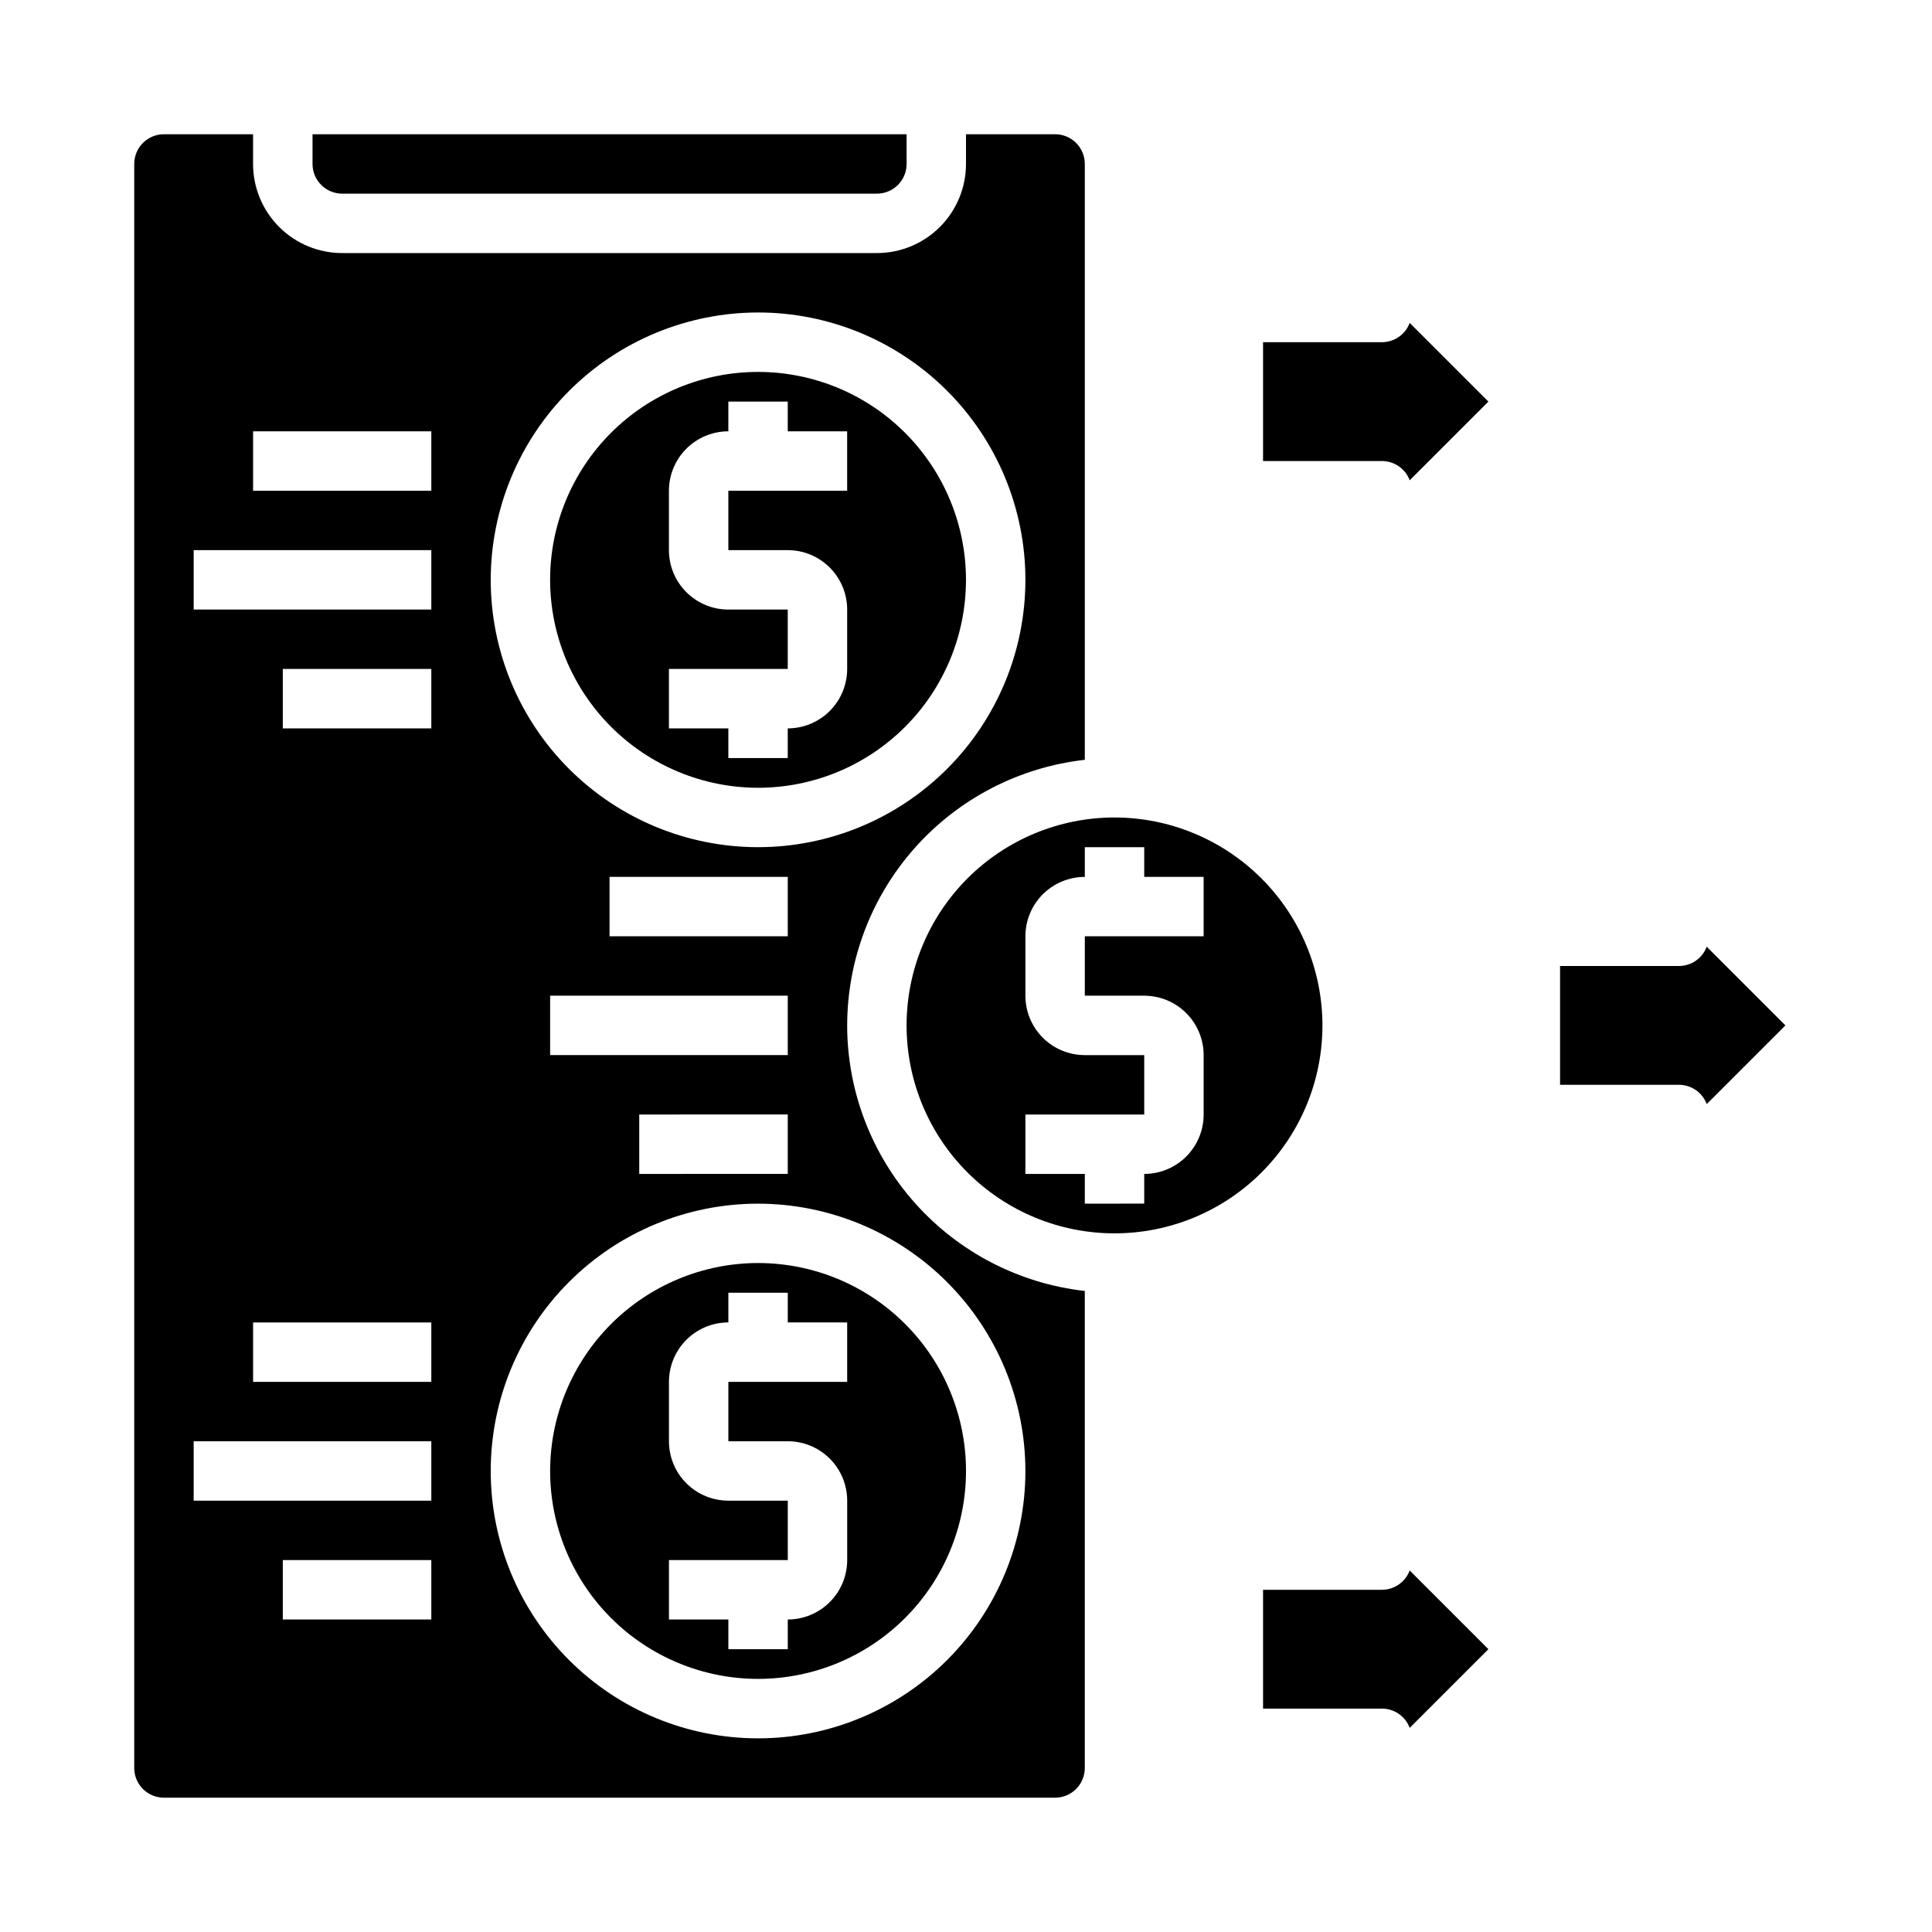
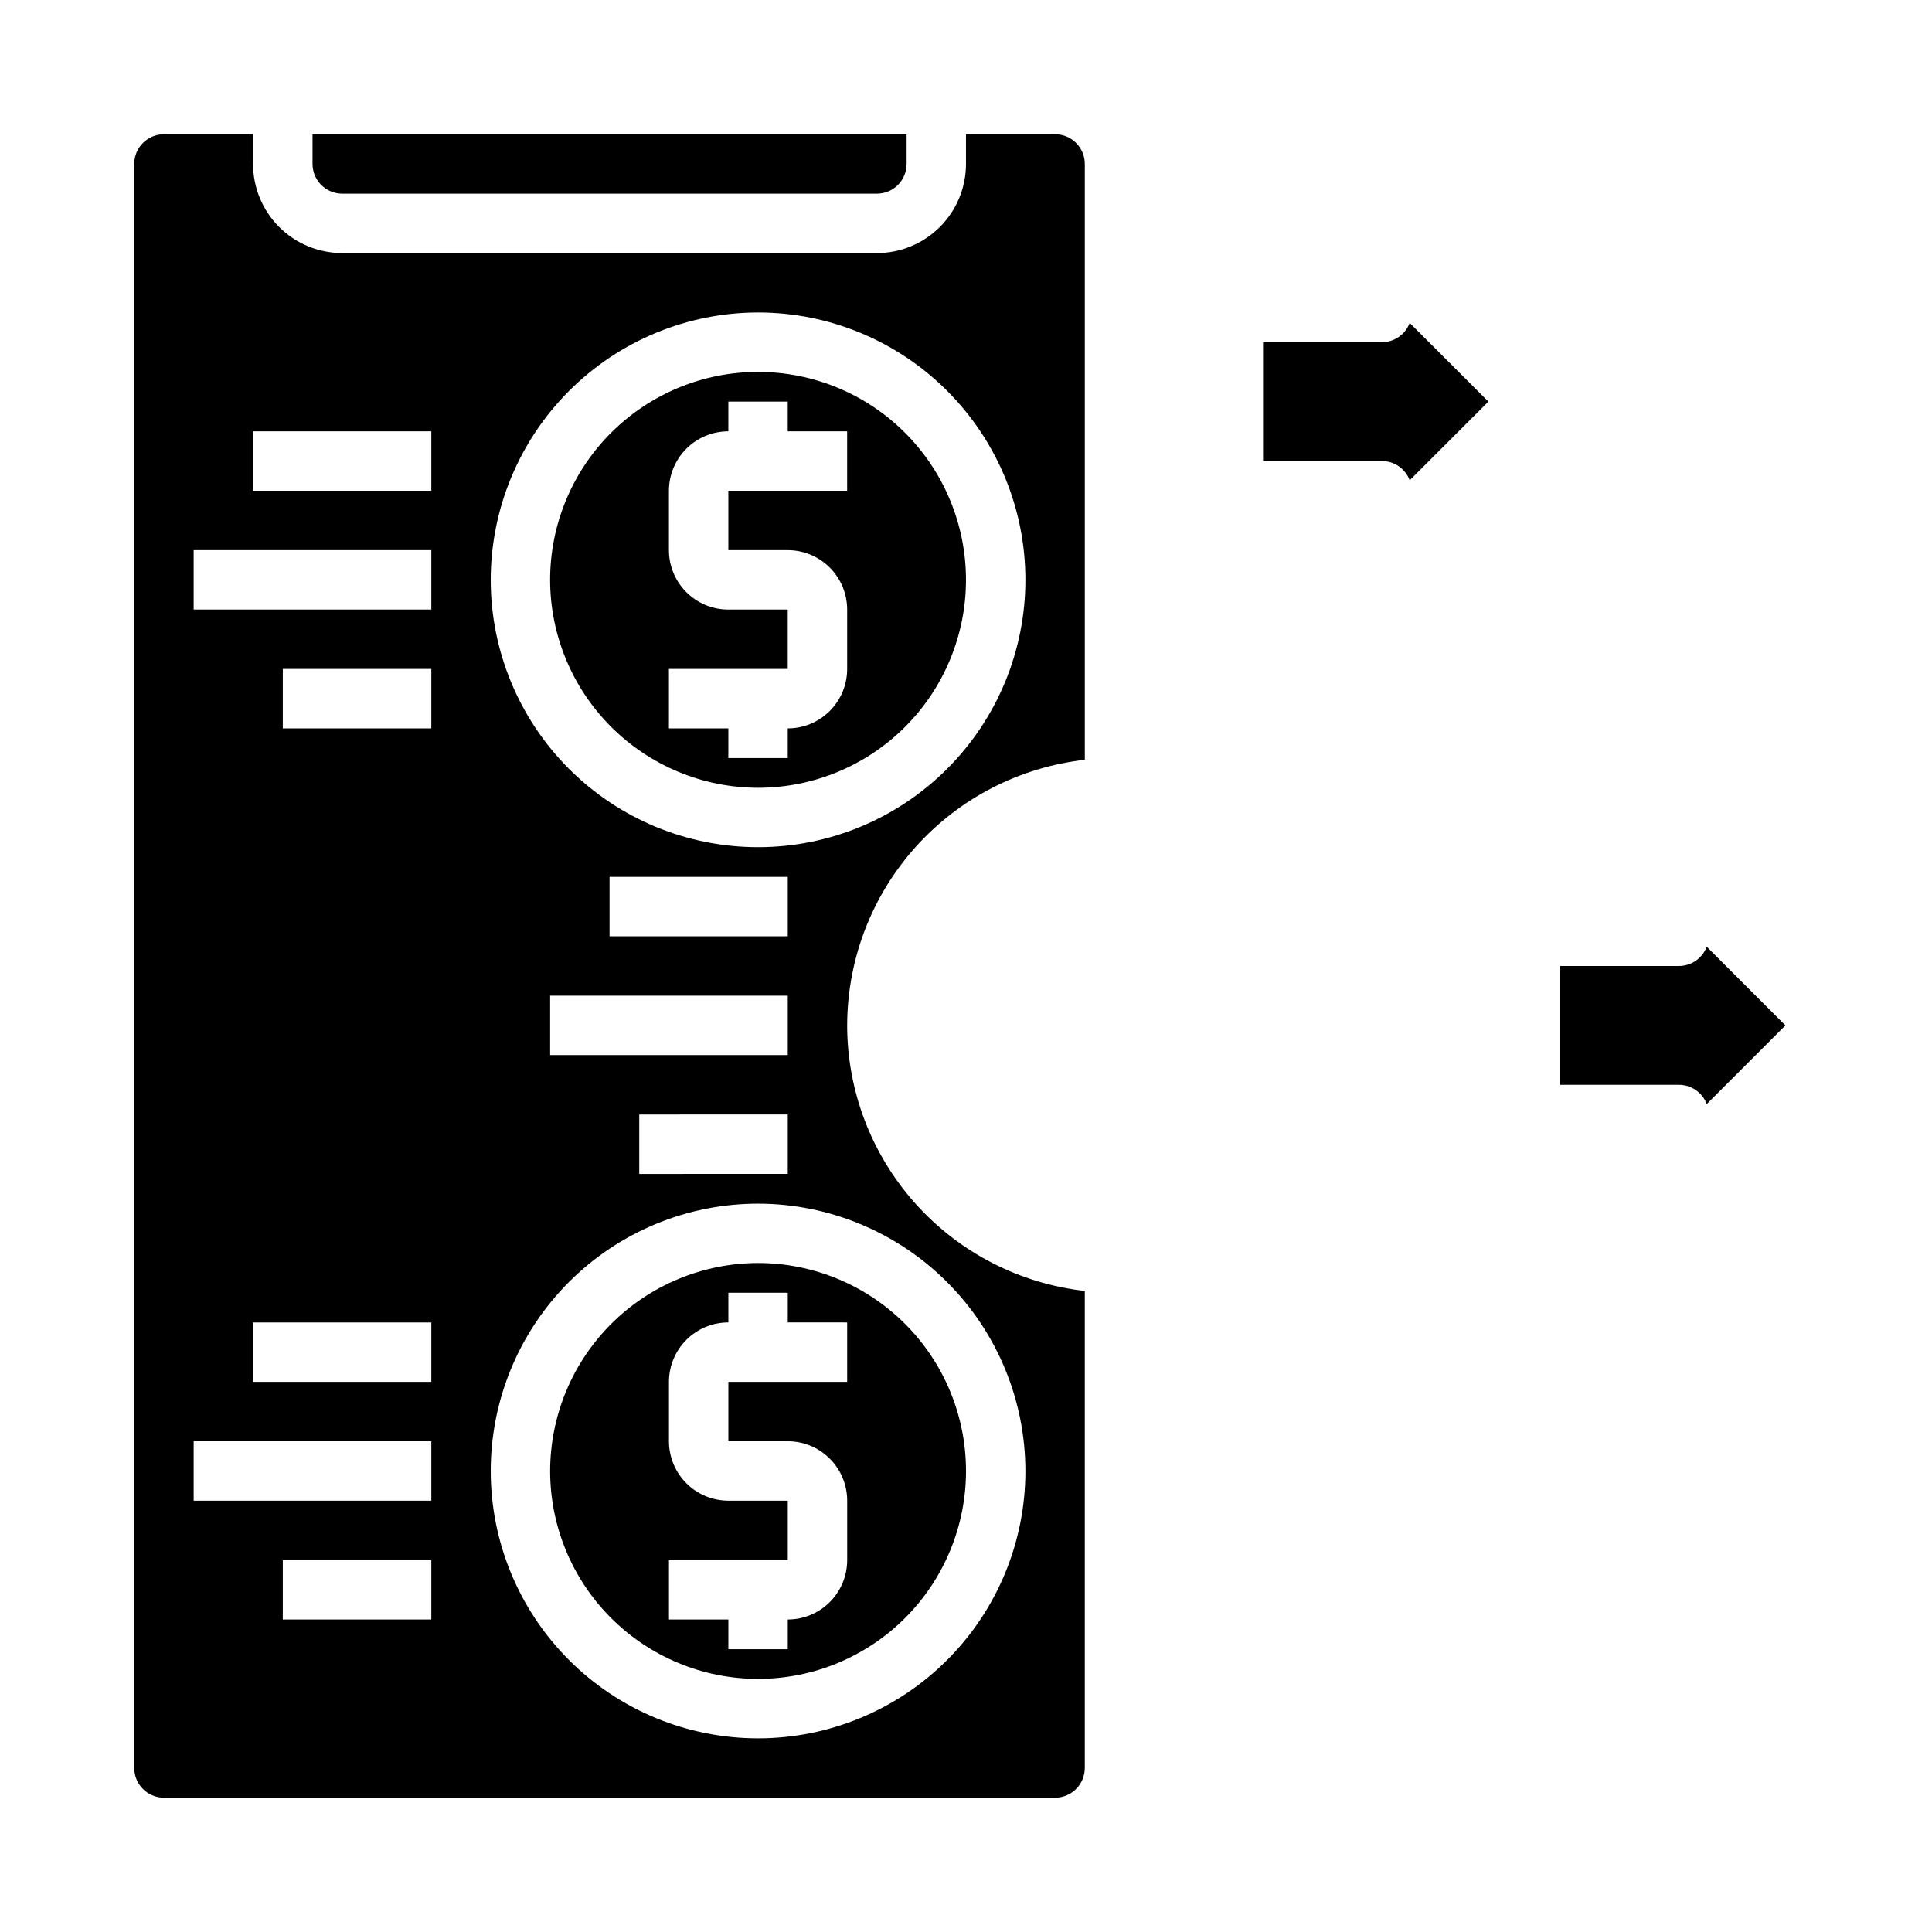
<svg xmlns="http://www.w3.org/2000/svg" fill="#000000" width="800px" height="800px" version="1.1" viewBox="144 144 512 512">
  <g>
    <path d="m289.79 533.82c0 14.613 5.809 28.629 16.141 38.965 10.336 10.332 24.352 16.137 38.965 16.137s28.629-5.805 38.965-16.137c10.332-10.336 16.141-24.352 16.141-38.965 0-14.617-5.809-28.633-16.141-38.965-10.336-10.336-24.352-16.141-38.965-16.141-14.609 0.016-28.617 5.828-38.945 16.156-10.332 10.332-16.141 24.34-16.16 38.949zm78.719-39.359v15.742h-31.484v15.742h15.742c4.176 0 8.18 1.66 11.133 4.613 2.953 2.953 4.613 6.957 4.613 11.133v15.742c0 4.176-1.66 8.18-4.613 11.133-2.953 2.953-6.957 4.613-11.133 4.613v7.871h-15.742v-7.871h-15.746v-15.746h31.488v-15.742h-15.742c-4.176 0-8.18-1.66-11.133-4.613-2.953-2.949-4.613-6.957-4.613-11.133v-15.742c0-4.176 1.66-8.18 4.613-11.133s6.957-4.613 11.133-4.613v-7.871h15.742v7.871z" />
    <path d="m368.51 415.74c0.023-17.418 6.453-34.219 18.066-47.199 11.617-12.98 27.602-21.23 44.91-23.184v-157.91c0-2.086-0.832-4.09-2.309-5.566-1.477-1.477-3.477-2.305-5.566-2.305h-23.613v7.871c0 6.266-2.488 12.27-6.918 16.699-4.43 4.43-10.438 6.918-16.699 6.918h-141.7c-6.266 0-12.273-2.488-16.699-6.918-4.43-4.43-6.918-10.434-6.918-16.699v-7.871h-23.617c-4.348 0-7.871 3.523-7.871 7.871v425.09c0 2.09 0.828 4.09 2.305 5.566 1.477 1.477 3.481 2.305 5.566 2.305h236.16c2.09 0 4.09-0.828 5.566-2.305 1.477-1.477 2.309-3.477 2.309-5.566v-126.42c-17.309-1.949-33.293-10.203-44.91-23.184-11.613-12.98-18.043-29.781-18.066-47.199zm-23.617-188.93c18.789 0 36.809 7.465 50.098 20.754 13.285 13.285 20.75 31.305 20.75 50.098 0 18.789-7.465 36.809-20.75 50.094-13.289 13.289-31.309 20.754-50.098 20.754-18.789 0-36.812-7.465-50.098-20.754-13.285-13.285-20.75-31.305-20.75-50.094 0.02-18.785 7.492-36.793 20.773-50.074 13.281-13.285 31.289-20.754 50.074-20.777zm-55.105 196.8v-15.742h62.977v15.742zm62.977 15.742v15.742l-39.359 0.004v-15.742zm-47.23-47.23v-15.742h47.23v15.742zm-47.234 181.06h-39.359v-15.746h39.359zm0-31.488h-62.977v-15.746h62.977zm0-31.488h-47.23v-15.746h47.23zm0-173.18h-39.359v-15.746h39.359zm0-31.488h-62.977v-15.746h62.977zm0-31.488h-47.23v-15.746h47.23zm157.44 259.78c0 18.789-7.465 36.809-20.75 50.098-13.289 13.285-31.309 20.75-50.098 20.75-18.789 0-36.812-7.465-50.098-20.75-13.285-13.289-20.75-31.309-20.75-50.098 0-18.793 7.465-36.812 20.75-50.098 13.285-13.289 31.309-20.75 50.098-20.75 18.785 0.02 36.793 7.488 50.074 20.773 13.281 13.281 20.754 31.289 20.773 50.074z" />
    <path d="m344.89 352.77c14.613 0 28.629-5.805 38.965-16.141 10.332-10.332 16.141-24.348 16.141-38.961 0-14.617-5.809-28.633-16.141-38.965-10.336-10.336-24.352-16.141-38.965-16.141s-28.629 5.805-38.965 16.141c-10.332 10.332-16.141 24.348-16.141 38.965 0.02 14.609 5.828 28.613 16.16 38.945 10.328 10.328 24.336 16.141 38.945 16.156zm-23.617-31.488h31.488v-15.742h-15.742c-4.176 0-8.18-1.66-11.133-4.613s-4.613-6.957-4.613-11.133v-15.742c0-4.176 1.66-8.18 4.613-11.133 2.953-2.953 6.957-4.613 11.133-4.613v-7.871h15.742v7.871h15.742v15.742l-31.484 0.004v15.742h15.742c4.176 0 8.18 1.66 11.133 4.613 2.953 2.953 4.613 6.957 4.613 11.133v15.742c0 4.176-1.66 8.18-4.613 11.133-2.953 2.953-6.957 4.613-11.133 4.613v7.871h-15.742v-7.871h-15.746z" />
    <path d="m234.69 195.32h141.7c2.086 0 4.09-0.828 5.566-2.305 1.477-1.477 2.305-3.477 2.305-5.566v-7.871h-157.44v7.871c0 2.09 0.832 4.09 2.309 5.566 1.477 1.477 3.477 2.305 5.566 2.305z" />
-     <path d="m439.36 360.64c-14.617 0-28.633 5.809-38.965 16.141-10.336 10.336-16.141 24.352-16.141 38.965 0 14.613 5.805 28.633 16.141 38.965 10.332 10.336 24.348 16.141 38.965 16.141 14.613 0 28.629-5.805 38.965-16.141 10.332-10.332 16.137-24.352 16.137-38.965-0.016-14.609-5.824-28.617-16.156-38.945-10.332-10.332-24.336-16.141-38.945-16.16zm23.617 31.488h-31.488v15.742h15.742v0.004c4.176 0 8.18 1.656 11.133 4.609s4.613 6.957 4.613 11.133v15.746c0 4.176-1.66 8.18-4.613 11.133-2.953 2.953-6.957 4.609-11.133 4.609v7.871l-15.742 0.004v-7.875h-15.746v-15.742h31.488v-15.746h-15.742c-4.176 0-8.184-1.656-11.133-4.609-2.953-2.953-4.613-6.957-4.613-11.133v-15.746c0-4.176 1.66-8.18 4.613-11.133 2.949-2.949 6.957-4.609 11.133-4.609v-7.871h15.742v7.871h15.742z" />
    <path d="m510.21 234.69h-31.488v31.488h31.488c3.285-0.004 6.223 2.031 7.375 5.106l20.855-20.852-20.852-20.852h-0.004c-1.152 3.074-4.09 5.109-7.375 5.109z" />
    <path d="m596.3 394.89c-1.152 3.074-4.094 5.109-7.379 5.109h-31.488v31.488h31.488c3.285-0.004 6.227 2.031 7.379 5.106l20.852-20.852z" />
-     <path d="m510.21 565.31h-31.488v31.488h31.488c3.285-0.004 6.223 2.031 7.375 5.106l20.855-20.852-20.852-20.852h-0.004c-1.152 3.074-4.09 5.109-7.375 5.109z" />
  </g>
</svg>